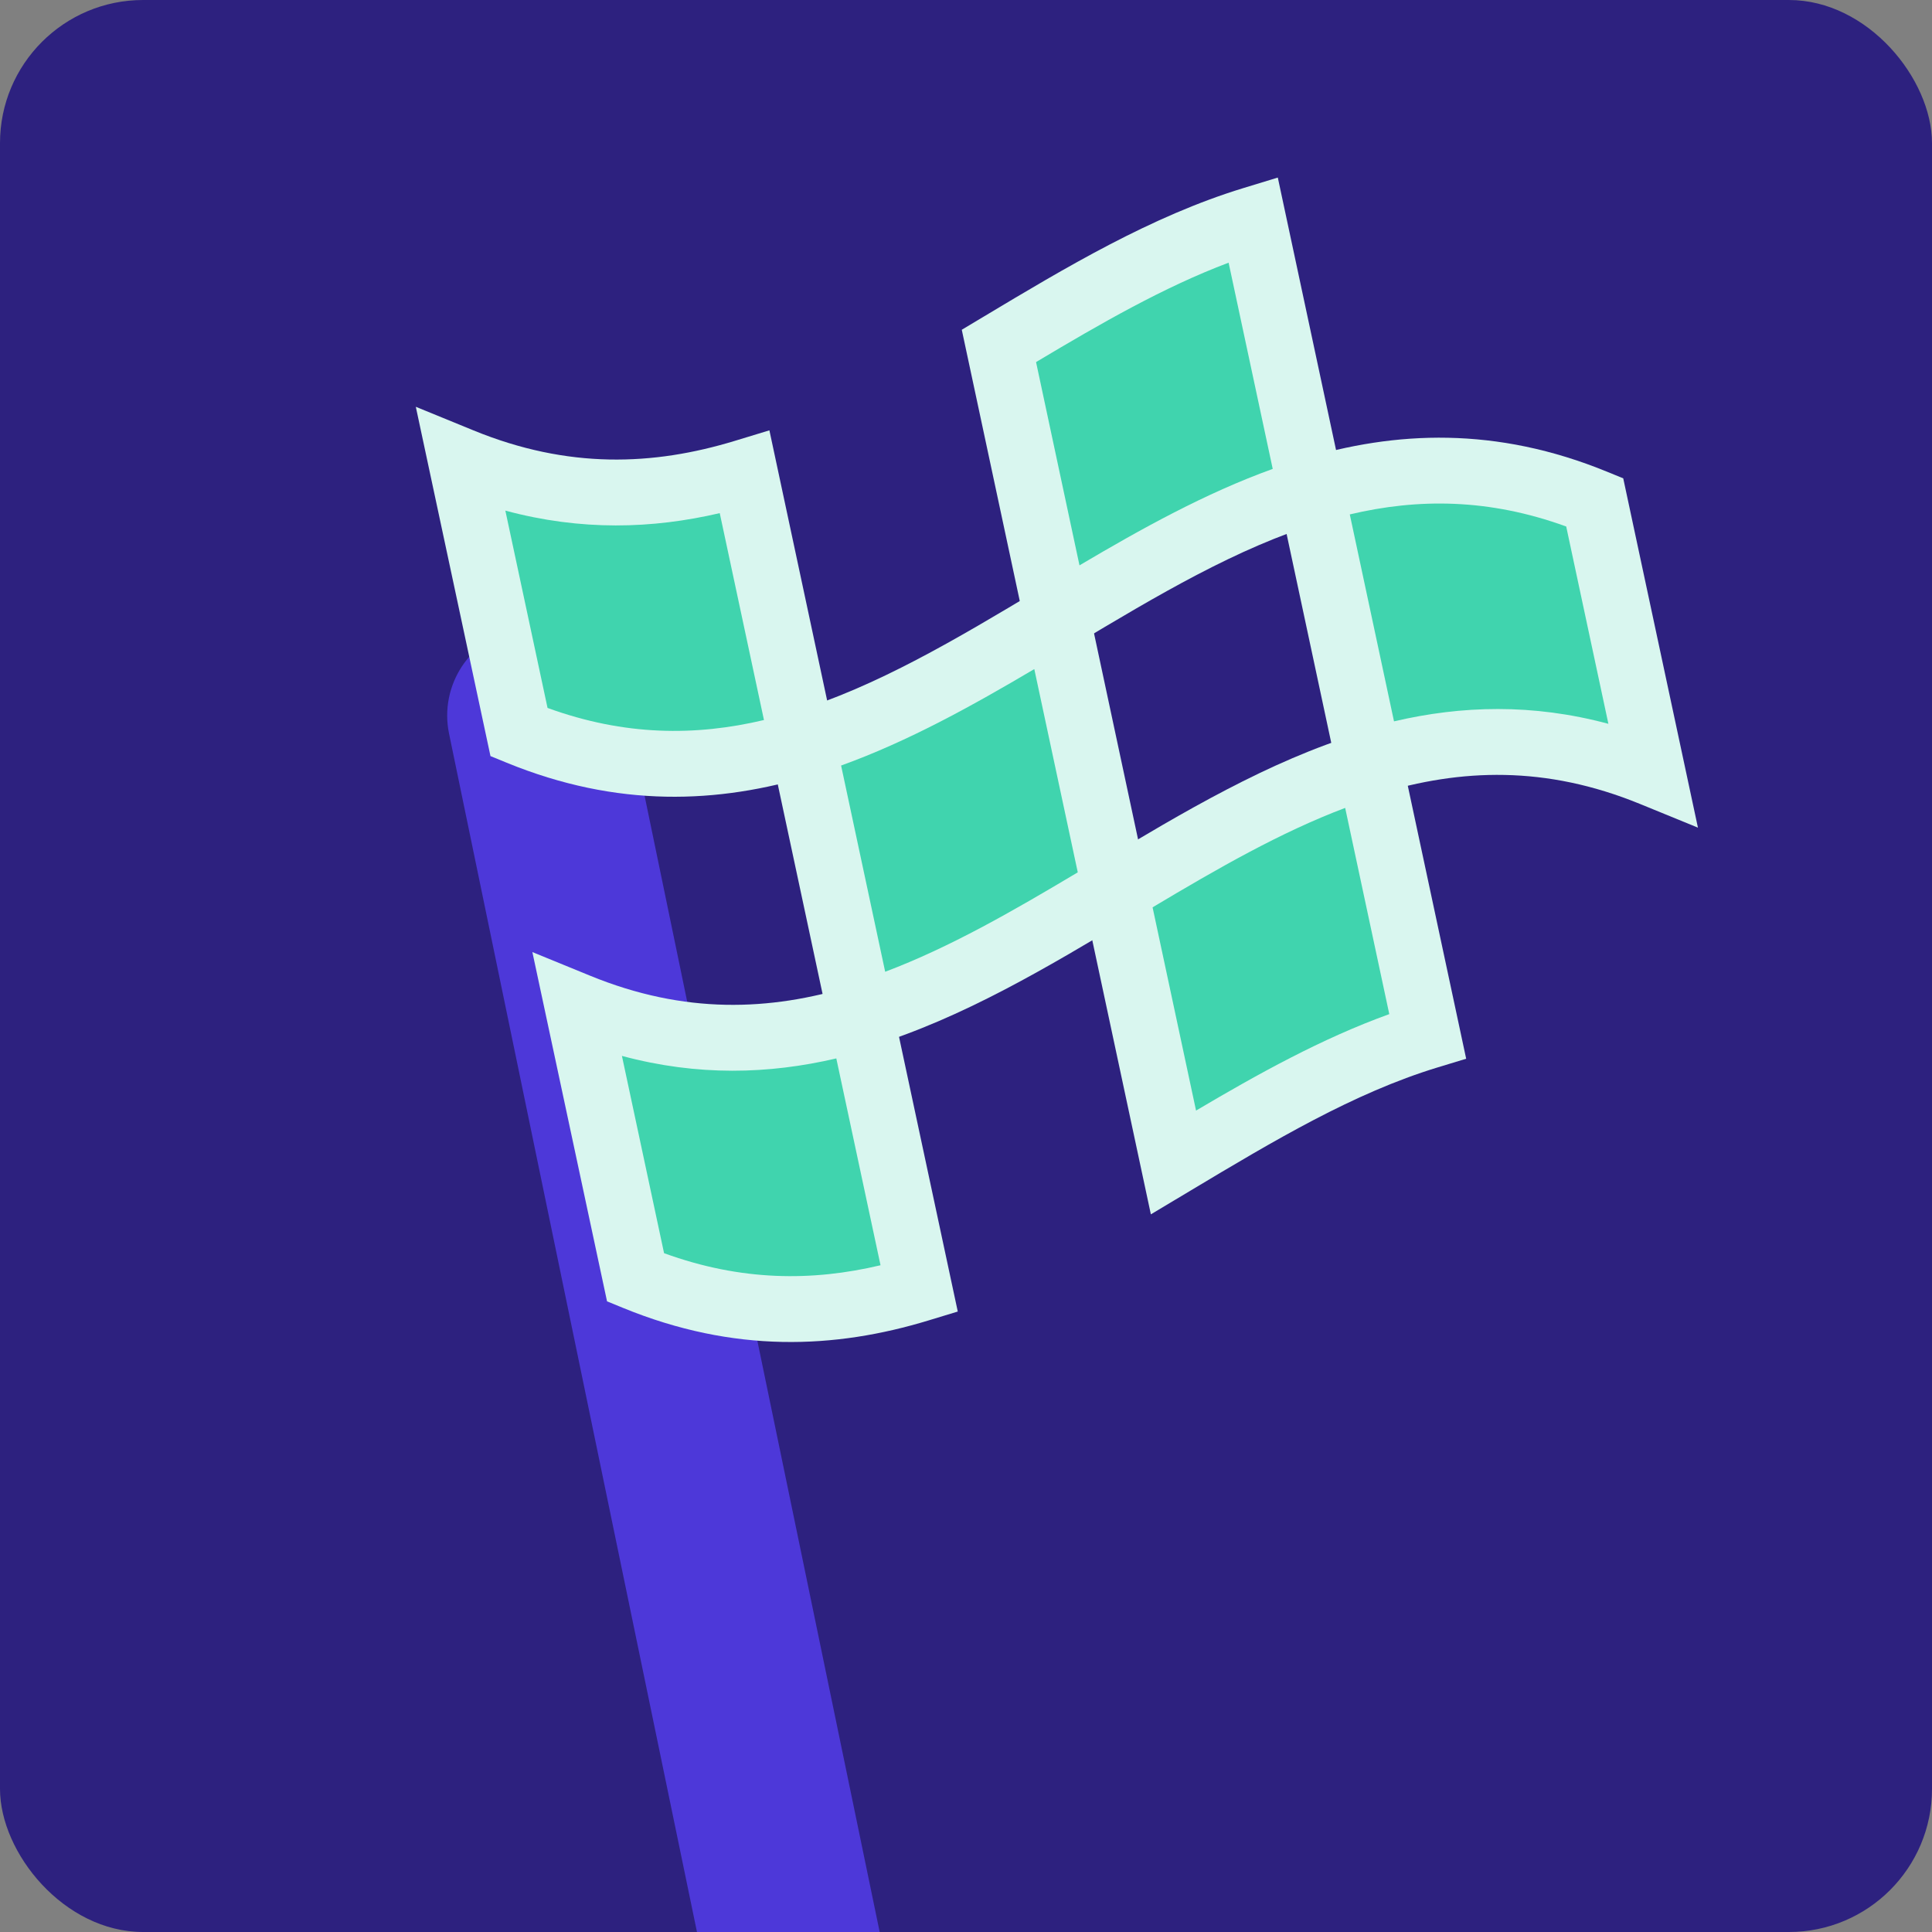
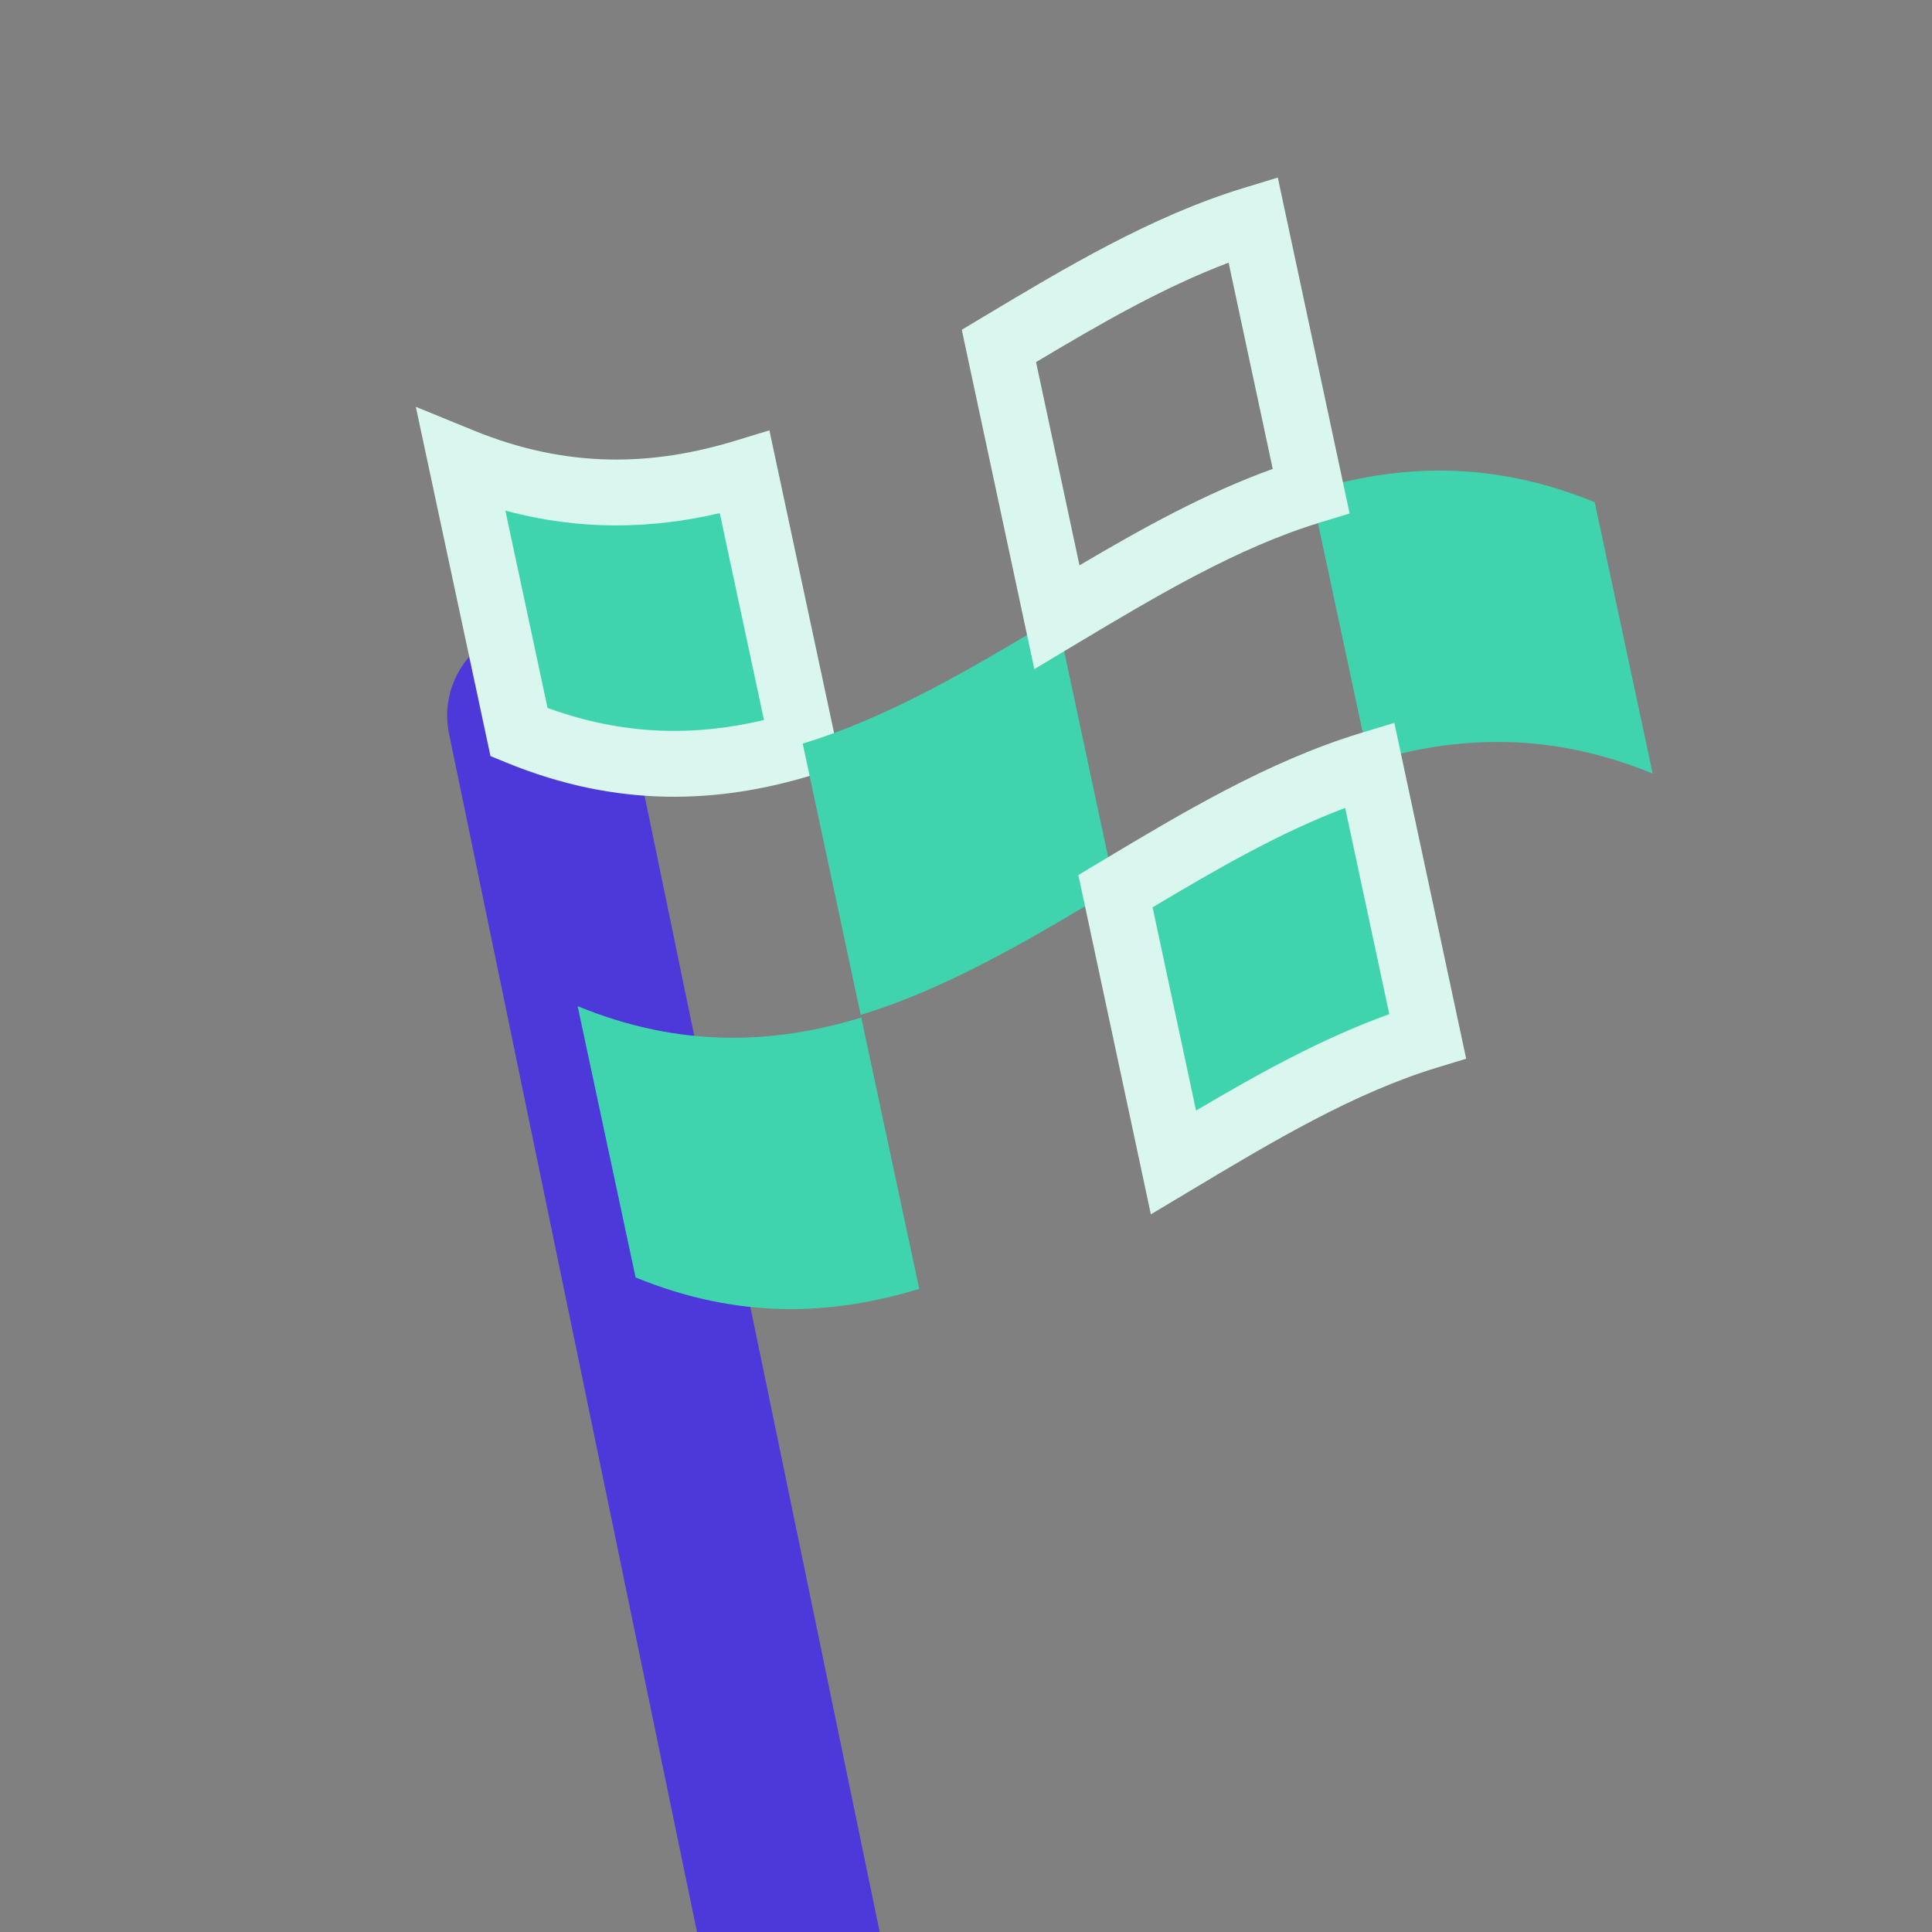
<svg xmlns="http://www.w3.org/2000/svg" width="54" height="54" viewBox="0 0 54 54" fill="none">
  <rect x="0" y="0" width="54" height="54" fill="#808080" stroke="none" />
  <g clip-path="url(#clip0_2048_8809)">
-     <rect width="54" height="54" rx="4" fill="#2D217F" />
    <path fill-rule="evenodd" clip-rule="evenodd" d="M14.493 17.552C15.845 17.272 17.168 18.141 17.448 19.494L29.448 77.493C29.727 78.846 28.858 80.168 27.506 80.448C26.154 80.728 24.831 79.859 24.551 78.507L12.551 20.506C12.272 19.154 13.141 17.832 14.493 17.552Z" fill="#4D38D9" />
  </g>
  <path d="M22.436 20.784C19.976 21.534 17.378 21.642 14.508 20.466L12.887 12.882C15.758 14.058 18.356 13.95 20.814 13.201L22.435 20.783L22.436 20.784Z" fill="#40D4AE" />
  <path fill-rule="evenodd" clip-rule="evenodd" d="M11.622 11.37L13.235 12.03C15.88 13.113 18.256 13.018 20.546 12.32L21.505 12.028L23.512 21.419L22.704 21.665C20.075 22.466 17.256 22.586 14.159 21.317L13.709 21.133L11.622 11.37ZM14.125 14.272L15.304 19.787C17.461 20.572 19.443 20.577 21.353 20.125L20.117 14.342C18.23 14.783 16.243 14.842 14.125 14.272Z" fill="#D9F6EF" />
  <path d="M31.161 24.834C28.838 26.225 26.516 27.617 24.057 28.366L22.436 20.784C24.896 20.034 27.219 18.643 29.54 17.252L31.161 24.834Z" fill="#40D4AE" />
-   <path fill-rule="evenodd" clip-rule="evenodd" d="M30.172 15.801L32.199 25.285L31.583 25.654C29.296 27.024 26.892 28.464 24.326 29.247L23.367 29.539L21.36 20.15L22.168 19.904C24.501 19.192 26.726 17.865 29.067 16.462L30.172 15.801ZM23.509 21.397L24.741 27.161C26.546 26.48 28.304 25.468 30.124 24.382L28.909 18.701C27.184 19.721 25.39 20.719 23.509 21.397Z" fill="#D9F6EF" />
  <path d="M46.193 21.621C43.322 20.445 40.724 20.553 38.266 21.302L36.645 13.719C39.105 12.969 41.702 12.861 44.572 14.037L46.193 21.62L46.193 21.621Z" fill="#40D4AE" />
-   <path fill-rule="evenodd" clip-rule="evenodd" d="M37.727 14.378L38.963 20.162C40.849 19.721 42.836 19.661 44.955 20.231L43.776 14.716C41.618 13.931 39.636 13.926 37.727 14.378ZM36.376 12.838C39.005 12.037 41.824 11.917 44.921 13.186L45.37 13.37L47.458 23.133L45.844 22.473C43.2 21.39 40.824 21.485 38.534 22.183L37.575 22.475L35.568 13.085L36.376 12.838Z" fill="#D9F6EF" />
-   <path d="M36.645 13.718C34.185 14.468 31.862 15.86 29.54 17.251L27.919 9.668C30.241 8.277 32.564 6.886 35.024 6.136L36.645 13.718Z" fill="#40D4AE" />
  <path fill-rule="evenodd" clip-rule="evenodd" d="M35.715 4.963L37.722 14.352L36.913 14.599C34.581 15.31 32.356 16.637 30.014 18.04L28.91 18.702L26.882 9.217L27.493 8.851C29.78 7.481 32.186 6.039 34.756 5.256L35.715 4.963ZM28.958 10.12L30.172 15.802C31.897 14.782 33.691 13.784 35.573 13.106L34.34 7.342C32.535 8.022 30.776 9.035 28.958 10.12Z" fill="#D9F6EF" />
  <path d="M25.693 36.024C23.233 36.774 20.636 36.881 17.765 35.705L16.145 28.123C19.016 29.299 21.613 29.191 24.072 28.442L25.693 36.024Z" fill="#40D4AE" />
-   <path fill-rule="evenodd" clip-rule="evenodd" d="M14.88 26.611L16.493 27.271C19.138 28.354 21.514 28.259 23.803 27.561L24.762 27.269L26.77 36.658L25.961 36.904C23.332 37.706 20.514 37.826 17.416 36.557L16.967 36.373L14.88 26.611ZM17.383 29.513L18.561 35.027C20.719 35.812 22.701 35.817 24.611 35.364L23.375 29.583C21.488 30.024 19.501 30.083 17.383 29.513Z" fill="#D9F6EF" />
  <path d="M39.902 28.958C37.443 29.708 35.12 31.099 32.798 32.49L31.177 24.908C33.5 23.517 35.823 22.126 38.282 21.376L39.902 28.958Z" fill="#40D4AE" />
  <path fill-rule="evenodd" clip-rule="evenodd" d="M38.972 20.203L40.98 29.592L40.171 29.838C37.839 30.55 35.614 31.877 33.272 33.28L32.167 33.941L30.14 24.457L30.705 24.118C30.722 24.108 30.739 24.098 30.756 24.088C33.043 22.718 35.447 21.278 38.013 20.495L38.972 20.203ZM32.215 25.36L33.43 31.041C35.155 30.021 36.949 29.023 38.831 28.345L37.598 22.581C35.794 23.262 34.035 24.274 32.215 25.36Z" fill="#D9F6EF" />
  <defs>
    <clipPath id="clip0_2048_8809">
      <rect width="54" height="54" rx="4" fill="white" />
    </clipPath>
  </defs>
</svg>